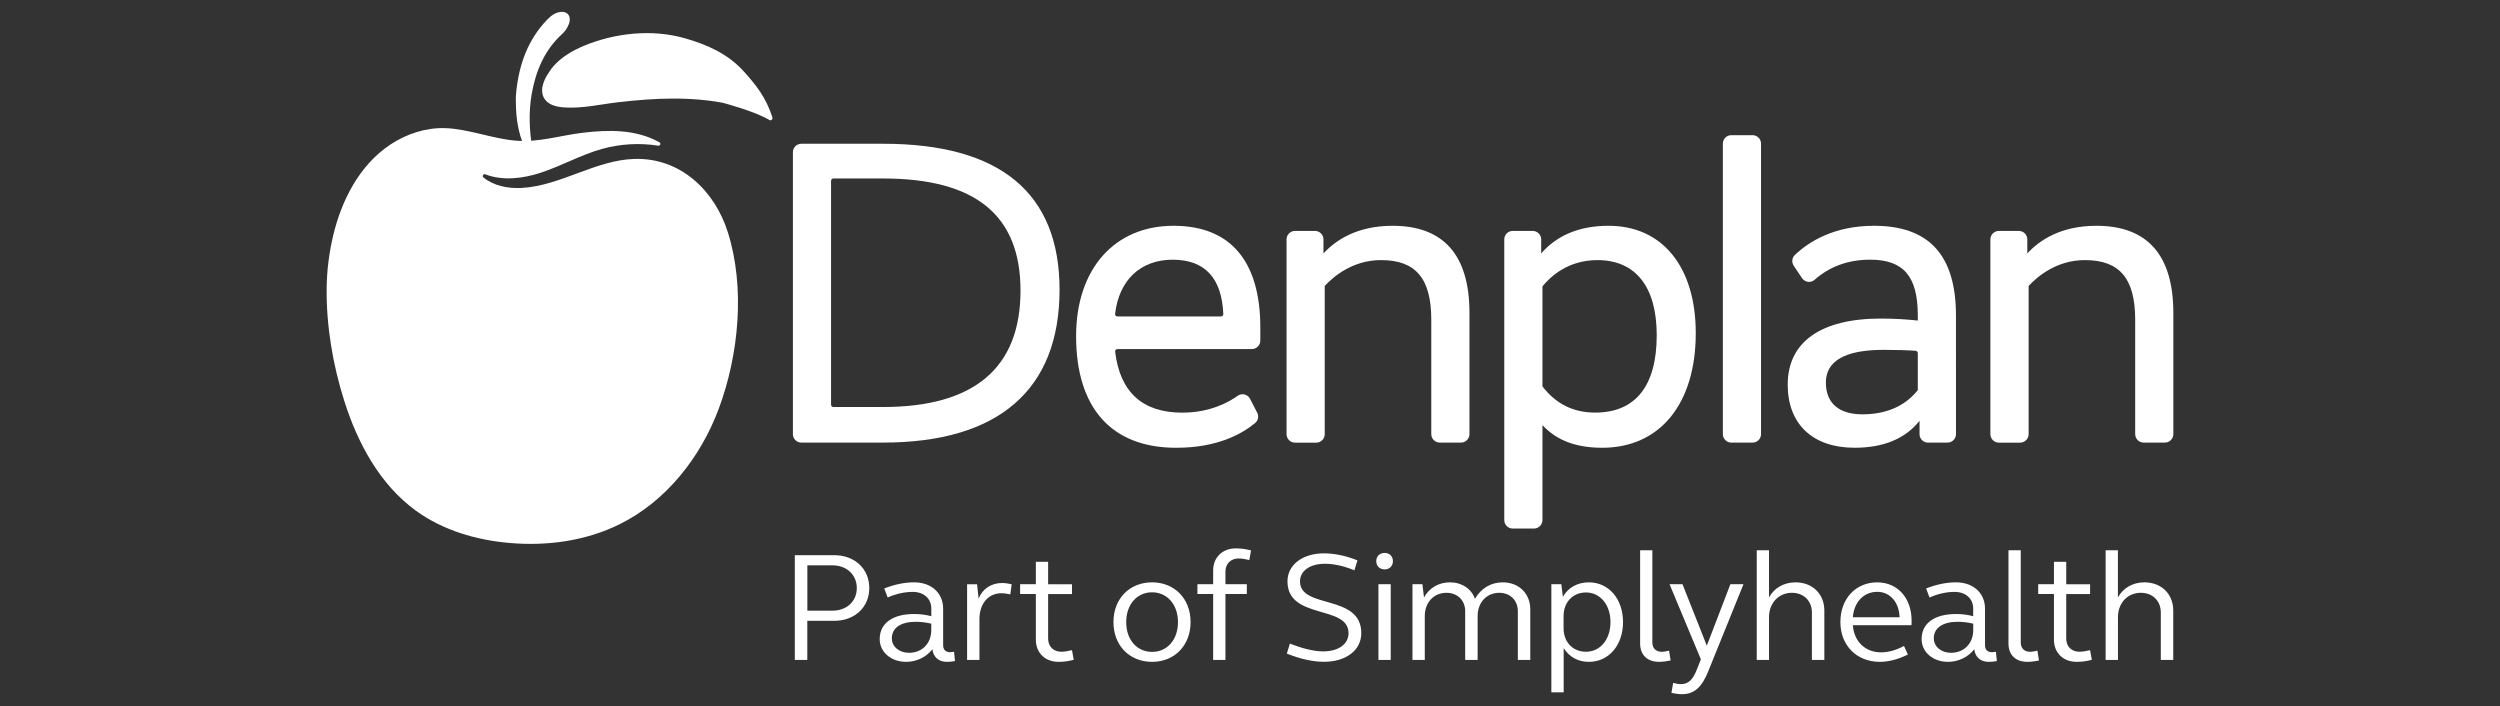
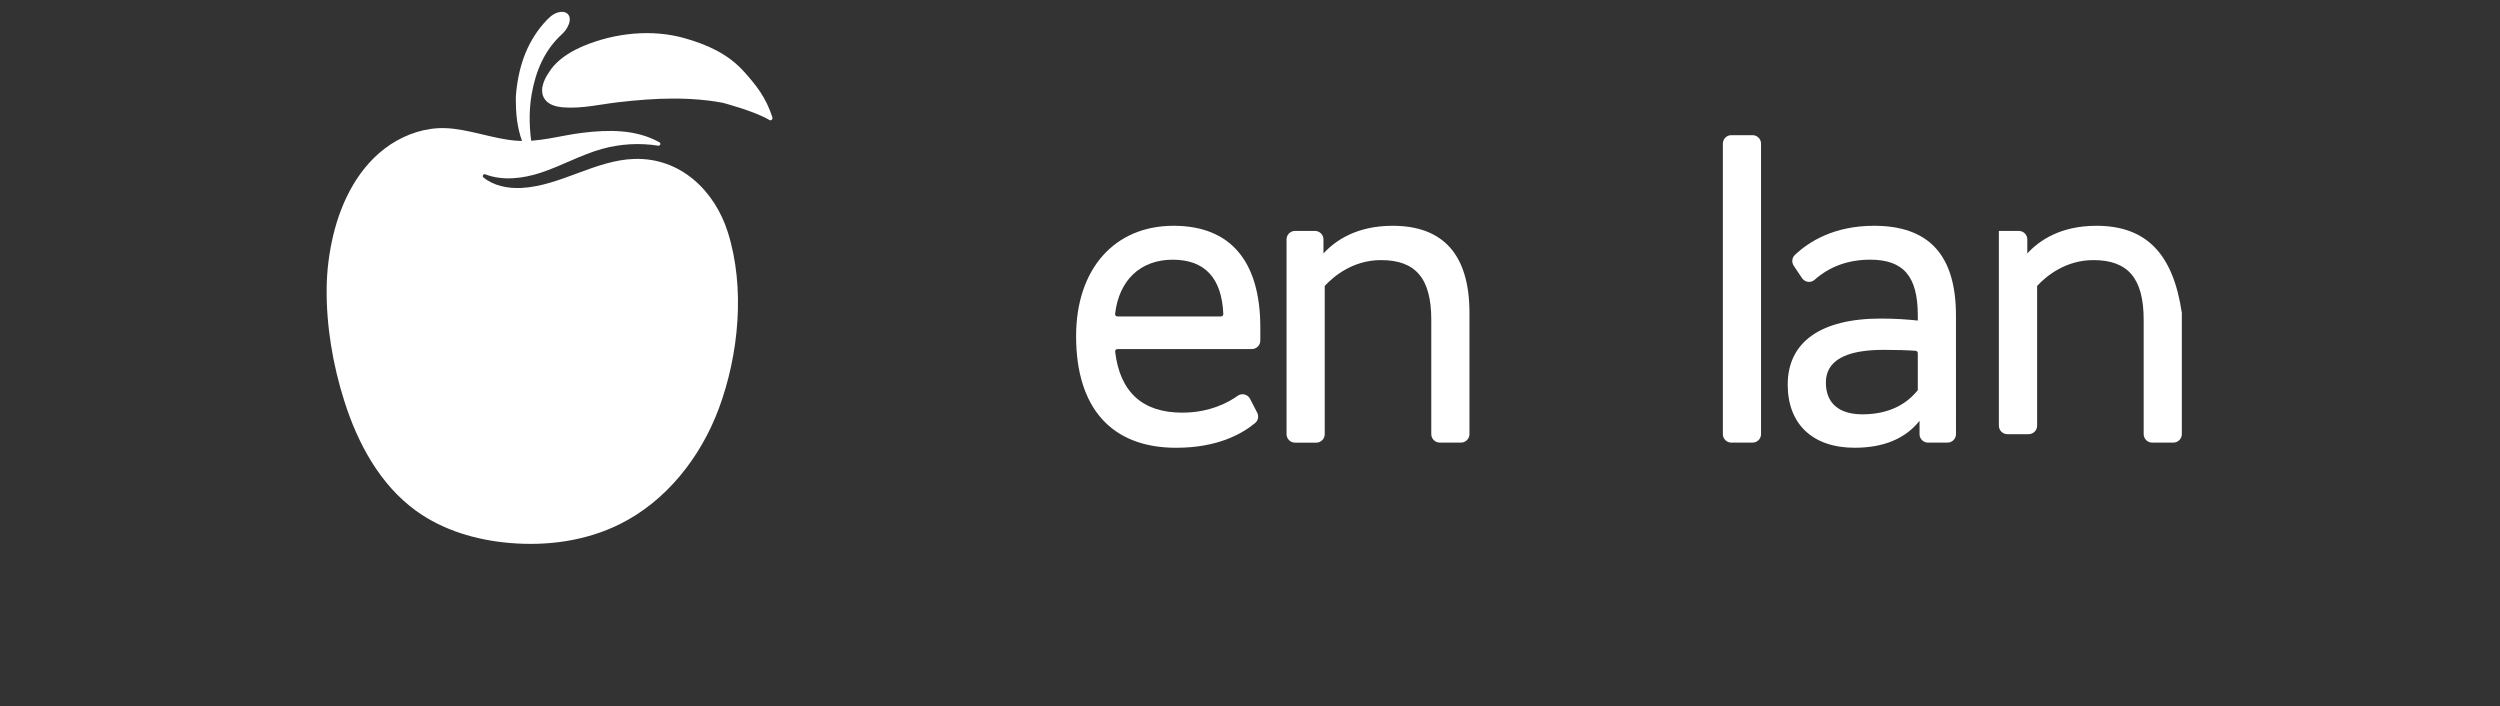
<svg xmlns="http://www.w3.org/2000/svg" version="1.1" id="Layer_1" x="0px" y="0px" width="280.276px" height="79.15px" viewBox="0 0 280.276 79.15" xml:space="preserve">
  <rect x="0" y="0" width="280.276" height="79.15" fill="#333333" stroke="none" />
  <g id="Page-1">
    <g id="DENPLAN-LOGO-2020-RGB">
      <path id="Path" fill="#FFFFFF" d="M81.606,26.058c-1.467-4.672-5.315-8.405-10.5-8.24c-4.382,0.136-8.303,3.039-12.68,3.255    c-1.491,0.074-3.107-0.251-4.223-1.178c-0.177-0.148-0.017-0.438,0.199-0.353c1.935,0.751,4.212,0.483,6.221-0.177    c2.338-0.768,4.513-2.015,6.886-2.675c2.038-0.563,4.194-0.689,6.283-0.358c0.229,0.04,0.336-0.268,0.137-0.381    c-2.635-1.463-5.675-1.417-8.577-1.07c-2.612,0.313-4.877,1.093-7.518,0.888c-2.561-0.199-5.355-1.326-7.933-1.405    c-2.158-0.068-4.292,0.637-6.089,1.81c-1.788,1.172-3.193,2.8-4.235,4.564c-1.036,1.77-1.747,3.682-2.213,5.618    c-0.462,1.94-0.718,3.915-0.741,5.901c-0.057,4.24,0.689,8.645,1.97,12.679c1.508,4.77,4.012,9.414,8.064,12.339    c3.027,2.185,6.749,3.278,10.471,3.596c4.211,0.37,8.56-0.227,12.35-2.105c5.219-2.589,9.072-7.495,11.108-12.958    C82.836,39.757,83.553,32.256,81.606,26.058" />
      <path id="Path_1_" fill="#FFFFFF" d="M57.869,10.374c0.308-3.182,1.349-5.97,3.483-8.179c0.444-0.46,0.934-0.813,1.554-0.865    c0.773-0.063,1.172,0.546,0.876,1.354c-0.177,0.478-0.467,0.865-0.82,1.184c-1.912,1.758-2.914,4.092-3.369,6.767    c-0.336,1.986-0.245,3.961,0.068,5.93c0.04,0.256,0.091,0.518,0.074,0.78c-0.005,0.091,0.012,0.205-0.091,0.245    c-0.091,0.04-0.153-0.034-0.216-0.097c-0.308-0.313-0.507-0.717-0.684-1.132c-0.637-1.48-0.881-3.062-0.905-4.695    C57.824,11.239,57.818,10.807,57.869,10.374" />
      <path id="Path_2_" fill="#FFFFFF" d="M86.586,13.128c-0.723-2.226-1.821-3.58-3.153-5.071c-1.82-2.038-4.183-3.067-6.692-3.779    c-3.636-1.03-7.802-0.598-11.309,0.871C64.22,5.662,63.008,6.35,62.081,7.38c-0.336,0.37-0.745,1.058-0.808,1.149    c-0.274,0.5-0.507,1.059-0.496,1.645c0.012,0.774,0.467,1.309,1.138,1.594c0.416,0.176,0.865,0.239,1.309,0.273    c2.037,0.148,4.08-0.347,6.095-0.581c2.066-0.239,4.138-0.41,6.215-0.41c1.241,0,2.487,0.063,3.722,0.205    c0.592,0.068,1.184,0.154,1.77,0.268c-0.079-0.018,3.534,0.916,5.242,1.935C86.456,13.572,86.661,13.356,86.586,13.128" />
-       <path id="Shape" fill="#FFFFFF" d="M114.41,32.58c0,8.662-5.185,13.05-15.412,13.05h-5.566c-0.142,0-0.262-0.114-0.262-0.262    V20.271c0-0.142,0.114-0.262,0.262-0.262h5.566C109.368,20.009,114.41,24.124,114.41,32.58 M98.999,16.116h-9.163    c-0.524,0-0.944,0.427-0.944,0.95v31.608c0,0.524,0.427,0.945,0.944,0.945h9.163c12.941,0,19.788-5.924,19.788-17.136    C118.786,21.625,112.128,16.116,98.999,16.116" />
      <path id="Shape_1_" fill="#FFFFFF" d="M125.013,35.187c0.444-3.801,2.862-6.072,6.459-6.072c3.597,0,5.503,2.049,5.674,6.089    c0,0.069-0.022,0.137-0.074,0.194c-0.052,0.051-0.12,0.08-0.194,0.08h-11.609c-0.074,0-0.148-0.034-0.2-0.091    C125.03,35.329,125.007,35.255,125.013,35.187 M131.569,25.313c-6.636,0-10.927,4.855-10.927,12.373    c0,8.07,3.983,12.514,11.217,12.514c4.559,0,7.331-1.508,8.855-2.776c0.342-0.285,0.438-0.762,0.228-1.161l-0.797-1.548    c-0.125-0.245-0.358-0.427-0.625-0.49c-0.262-0.062-0.541-0.011-0.763,0.148c-0.979,0.706-3.096,1.89-6.221,1.89    c-4.45,0-6.977-2.299-7.518-6.841c-0.011-0.074,0.012-0.142,0.063-0.199c0.051-0.057,0.119-0.091,0.199-0.091h15.064    c0.523,0,0.95-0.427,0.95-0.95v-1.458C141.295,29.257,137.931,25.313,131.569,25.313" />
      <path id="Path_3_" fill="#FFFFFF" d="M156.125,25.313c-4.023,0-6.419,1.645-7.751,3.102v-1.576c0-0.523-0.427-0.95-0.951-0.95    h-2.242c-0.523,0-0.945,0.427-0.945,0.95v21.836c0,0.524,0.427,0.95,0.945,0.95h2.385c0.523,0,0.95-0.426,0.95-0.95V32.057    c1.024-1.104,3.182-2.897,6.311-2.897c3.899,0,5.635,2.066,5.635,6.693v12.816c0,0.523,0.427,0.95,0.945,0.95h2.384    c0.524,0,0.951-0.427,0.951-0.95V35.078C164.742,28.603,161.845,25.313,156.125,25.313" />
-       <path id="Shape_2_" fill="#FFFFFF" d="M185.736,37.588c0,5.674-2.385,8.667-6.886,8.667c-2.47,0-4.404-0.961-5.924-2.936V32.103    c0.904-1.116,2.885-2.943,6.163-2.943C183.375,29.16,185.736,32.153,185.736,37.588 M180.341,25.313    c-3.227,0-5.771,1.042-7.558,3.097v-1.571c0-0.523-0.427-0.95-0.951-0.95h-2.242c-0.523,0-0.945,0.427-0.945,0.95v31.466    c0,0.524,0.421,0.95,0.945,0.95h2.385c0.523,0,0.951-0.426,0.951-0.95V47.667c0.882,0.916,2.64,2.532,6.692,2.532    c6.477,0,10.494-4.922,10.494-12.85C190.113,29.922,186.368,25.313,180.341,25.313" />
      <path id="Path_4_" fill="#FFFFFF" d="M196.481,15.154h-2.385c-0.524,0-0.945,0.427-0.945,0.951v32.569    c0,0.524,0.421,0.945,0.945,0.945h2.385c0.523,0,0.95-0.427,0.95-0.945V16.105C197.432,15.581,197.004,15.154,196.481,15.154" />
      <path id="Shape_3_" fill="#FFFFFF" d="M215.005,39.592v4.154c-0.654,0.78-2.344,2.704-6.214,2.704    c-2.641,0-4.092-1.263-4.092-3.563c0-2.43,2.174-3.665,6.454-3.665c1.542,0,2.721,0.04,3.614,0.108    C214.903,39.341,215.005,39.455,215.005,39.592 M210.094,25.313c-4.479,0-7.296,1.775-8.872,3.272    c-0.33,0.313-0.381,0.82-0.125,1.207l0.928,1.388c0.154,0.228,0.398,0.381,0.671,0.416c0.268,0.034,0.541-0.051,0.74-0.228    c1.679-1.491,3.773-2.254,6.226-2.254c3.75,0,5.344,1.873,5.344,6.26v0.563c-1.11-0.114-2.458-0.222-4.143-0.222    c-6.738,0-10.443,2.629-10.443,7.409c0,4.434,2.806,7.074,7.506,7.074c3.244,0,5.686-1.018,7.273-3.021v1.496    c0,0.524,0.427,0.95,0.945,0.95h2.191c0.523,0,0.95-0.426,0.95-0.95V35.42C219.292,28.62,216.281,25.313,210.094,25.313" />
-       <path id="Path_5_" fill="#FFFFFF" d="M235.032,25.313c-4.023,0-6.419,1.645-7.75,3.102v-1.576c0-0.523-0.427-0.95-0.951-0.95    h-2.236c-0.524,0-0.951,0.427-0.951,0.95v21.836c0,0.524,0.427,0.95,0.951,0.95h2.385c0.523,0,0.951-0.426,0.951-0.95V32.057    c1.024-1.104,3.181-2.897,6.311-2.897c3.898,0,5.635,2.066,5.635,6.693v12.816c0,0.523,0.426,0.95,0.943,0.95h2.385    c0.523,0,0.95-0.427,0.95-0.95V35.078C243.649,28.603,240.752,25.313,235.032,25.313" />
-       <path id="Shape_4_" fill="#FFFFFF" d="M236.068,73.988h1.377v-4.786c0-1.627,1.098-2.743,2.567-2.743    c1.315,0,2.237,0.905,2.237,2.204v5.326h1.395v-5.538c0-1.872-1.343-3.164-3.233-3.164c-1.292,0-2.396,0.626-2.971,1.696v-5.292    h-1.377v12.297H236.068z M231.646,62.982h-1.377v2.515h-1.765v1.099h1.765v5.122c0,1.468,1.03,2.482,2.549,2.482    c0.541,0,1.104-0.069,1.696-0.229l-0.194-1.081c-0.432,0.102-0.836,0.176-1.206,0.176c-0.871,0-1.469-0.598-1.469-1.469v-4.997    h2.674v-1.098h-2.674V62.982L231.646,62.982z M226.547,61.691h-1.377v10.465c0,1.258,0.802,2.044,2.112,2.044    c0.381,0,0.842-0.052,1.309-0.154l-0.177-1.098c-0.296,0.068-0.592,0.125-0.836,0.125c-0.632,0-1.03-0.405-1.03-1.031V61.691    L226.547,61.691z M216.798,71.559c0-1.156,0.996-1.85,2.675-1.85c0.575,0,1.155,0.068,1.747,0.21v0.717    c0,1.503-1.031,2.55-2.498,2.55C217.618,73.186,216.798,72.485,216.798,71.559 M215.432,71.65c0,1.451,1.275,2.55,2.948,2.55    c1.172,0,2.271-0.524,2.954-1.412c0.102,0.871,0.699,1.412,1.622,1.412c0.313,0,0.626-0.035,0.911-0.086l-0.103-1.047    c-0.107,0.017-0.318,0.051-0.455,0.051c-0.49,0-0.768-0.296-0.768-0.768v-4.109c0-1.764-1.326-2.954-3.25-2.954    c-1.082,0-2.169,0.227-3.353,0.683l0.381,1.013c0.979-0.422,1.907-0.626,2.817-0.626c1.24,0,2.078,0.768,2.078,1.85v0.876    c-0.666-0.176-1.315-0.245-1.907-0.245C216.901,68.832,215.432,69.863,215.432,71.65 M210.464,66.351    c1.435,0,2.448,1.172,2.499,2.851h-5.241C207.864,67.489,208.944,66.351,210.464,66.351 M206.327,69.743    c0,2.624,1.832,4.457,4.421,4.457c0.945,0,2.026-0.262,3.147-0.82l-0.438-0.961c-0.906,0.489-1.798,0.717-2.567,0.717    c-1.787,0-3.044-1.24-3.164-3.044h6.567c0.018-0.177,0.018-0.33,0.018-0.507c0-2.538-1.571-4.296-3.848-4.296    C208.04,65.287,206.327,67.119,206.327,69.743 M196.948,73.988h1.377v-4.786c0-1.627,1.104-2.743,2.572-2.743    c1.315,0,2.236,0.905,2.236,2.204v5.326h1.395v-5.538c0-1.872-1.343-3.164-3.232-3.164c-1.292,0-2.396,0.626-2.971,1.696v-5.292    h-1.377V73.988L196.948,73.988z M195.462,65.498h-1.468l-2.641,6.886l-2.727-6.886h-1.451l3.512,8.423l-0.438,1.099    c-0.456,1.189-0.962,1.679-1.816,1.679c-0.227,0-0.541-0.051-0.854-0.143l-0.193,1.116c0.421,0.103,0.854,0.154,1.189,0.154    c1.366,0,2.237-0.802,2.937-2.567L195.462,65.498z M185.252,61.691h-1.377v10.465c0,1.258,0.803,2.044,2.111,2.044    c0.381,0,0.837-0.052,1.309-0.154l-0.176-1.098c-0.295,0.068-0.597,0.125-0.842,0.125c-0.626,0-1.031-0.405-1.031-1.031V61.691    H185.252z M180.552,69.743c0,1.958-1.155,3.324-2.743,3.324c-1.485,0-2.516-1.081-2.516-2.641V69.06c0-1.536,1.03-2.64,2.516-2.64    C179.396,66.425,180.552,67.802,180.552,69.743 M173.928,77.62h1.377v-4.958c0.615,0.98,1.605,1.538,2.829,1.538    c2.22,0,3.824-1.85,3.824-4.457c0-2.601-1.604-4.456-3.824-4.456c-1.275,0-2.322,0.575-2.919,1.622l-0.176-1.417h-1.116V77.62    H173.928z M158.356,73.988h1.377V69.06c0-1.519,1.013-2.601,2.43-2.601c1.24,0,2.1,0.854,2.1,2.061v5.468h1.395V69.06    c0-1.519,1.013-2.601,2.43-2.601c1.223,0,2.077,0.854,2.077,2.061v5.468h1.395v-5.679c0-1.765-1.275-3.022-3.09-3.022    c-1.349,0-2.447,0.699-3.113,1.849c-0.398-1.132-1.468-1.849-2.794-1.849c-1.274,0-2.321,0.615-2.919,1.696l-0.176-1.485h-1.116    v8.491H158.356z M154.293,62.908c0,0.542,0.381,0.928,0.945,0.928c0.541,0,0.922-0.381,0.922-0.928    c0-0.541-0.381-0.921-0.922-0.921C154.674,61.986,154.293,62.373,154.293,62.908 M154.538,73.988h1.377v-8.491h-1.377V73.988z     M144.339,65.179c0,4.337,6.847,2.59,6.847,5.805c0,1.224-1.122,2.043-2.852,2.043c-1.064,0-2.396-0.348-3.722-0.877l-0.347,1.122    c1.502,0.609,2.931,0.921,4.172,0.921c2.481,0,4.177-1.308,4.177-3.209c0-4.439-6.87-2.658-6.87-5.805    c0-1.184,1.122-1.975,2.795-1.975c0.996,0,2.117,0.245,3.3,0.734l0.348-1.116c-1.326-0.523-2.583-0.785-3.756-0.785    C146.019,62.038,144.339,63.329,144.339,65.179 M136.008,73.988h1.377v-7.392h2.396v-1.099h-2.396V64.08    c0-0.876,0.598-1.468,1.469-1.468c0.37,0,0.768,0.068,1.207,0.177l0.193-1.082c-0.592-0.154-1.15-0.228-1.696-0.228    c-1.52,0-2.55,1.013-2.55,2.481v1.537h-1.764v1.099h1.764V73.988L136.008,73.988z M126.259,69.743c0-1.958,1.189-3.34,2.902-3.34    c1.695,0,2.902,1.382,2.902,3.34c0,1.975-1.207,3.341-2.902,3.341C127.449,73.079,126.259,71.718,126.259,69.743 M124.83,69.743    c0,2.624,1.799,4.457,4.332,4.457c2.515,0,4.314-1.833,4.314-4.457c0-2.624-1.799-4.456-4.314-4.456    C126.629,65.287,124.83,67.119,124.83,69.743 M117.506,62.982h-1.377v2.515h-1.764v1.099h1.764v5.122    c0,1.468,1.031,2.482,2.55,2.482c0.541,0,1.098-0.069,1.695-0.229l-0.193-1.081c-0.438,0.102-0.842,0.176-1.207,0.176    c-0.876,0-1.468-0.598-1.468-1.469v-4.997h2.675v-1.098h-2.675V62.982L117.506,62.982z M108.429,73.988h1.377v-4.593    c0-1.713,0.996-2.885,2.447-2.885c0.33,0,0.683,0.051,1.013,0.125l0.154-1.132c-0.37-0.086-0.751-0.143-1.064-0.143    c-1.224,0-2.22,0.661-2.641,1.747l-0.177-1.604h-1.116v8.485H108.429z M99.983,71.559c0-1.156,0.996-1.85,2.675-1.85    c0.575,0,1.156,0.068,1.748,0.21v0.717c0,1.503-1.031,2.55-2.498,2.55C100.803,73.186,99.983,72.485,99.983,71.559 M98.623,71.65    c0,1.451,1.275,2.55,2.954,2.55c1.172,0,2.27-0.524,2.953-1.412c0.103,0.871,0.7,1.412,1.622,1.412    c0.319,0,0.631-0.035,0.911-0.086l-0.103-1.047c-0.103,0.017-0.313,0.051-0.456,0.051c-0.489,0-0.768-0.296-0.768-0.768v-4.109    c0-1.764-1.326-2.954-3.25-2.954c-1.082,0-2.168,0.227-3.352,0.683l0.381,1.013c0.979-0.422,1.906-0.626,2.817-0.626    c1.24,0,2.077,0.768,2.077,1.85v0.876c-0.661-0.176-1.314-0.245-1.906-0.245C100.086,68.832,98.623,69.863,98.623,71.65     M90.514,63.38h2.816c1.594,0,2.727,1.064,2.727,2.55c0,1.485-1.133,2.532-2.727,2.532h-2.816V63.38z M89.113,73.988h1.394v-4.388    h3.022c2.288,0,3.927-1.52,3.927-3.67c0-2.168-1.639-3.688-3.927-3.688h-4.422v11.746H89.113z" />
+       <path id="Path_5_" fill="#FFFFFF" d="M235.032,25.313c-4.023,0-6.419,1.645-7.75,3.102v-1.576c0-0.523-0.427-0.95-0.951-0.95    h-2.236v21.836c0,0.524,0.427,0.95,0.951,0.95h2.385c0.523,0,0.951-0.426,0.951-0.95V32.057    c1.024-1.104,3.181-2.897,6.311-2.897c3.898,0,5.635,2.066,5.635,6.693v12.816c0,0.523,0.426,0.95,0.943,0.95h2.385    c0.523,0,0.95-0.427,0.95-0.95V35.078C243.649,28.603,240.752,25.313,235.032,25.313" />
    </g>
  </g>
</svg>